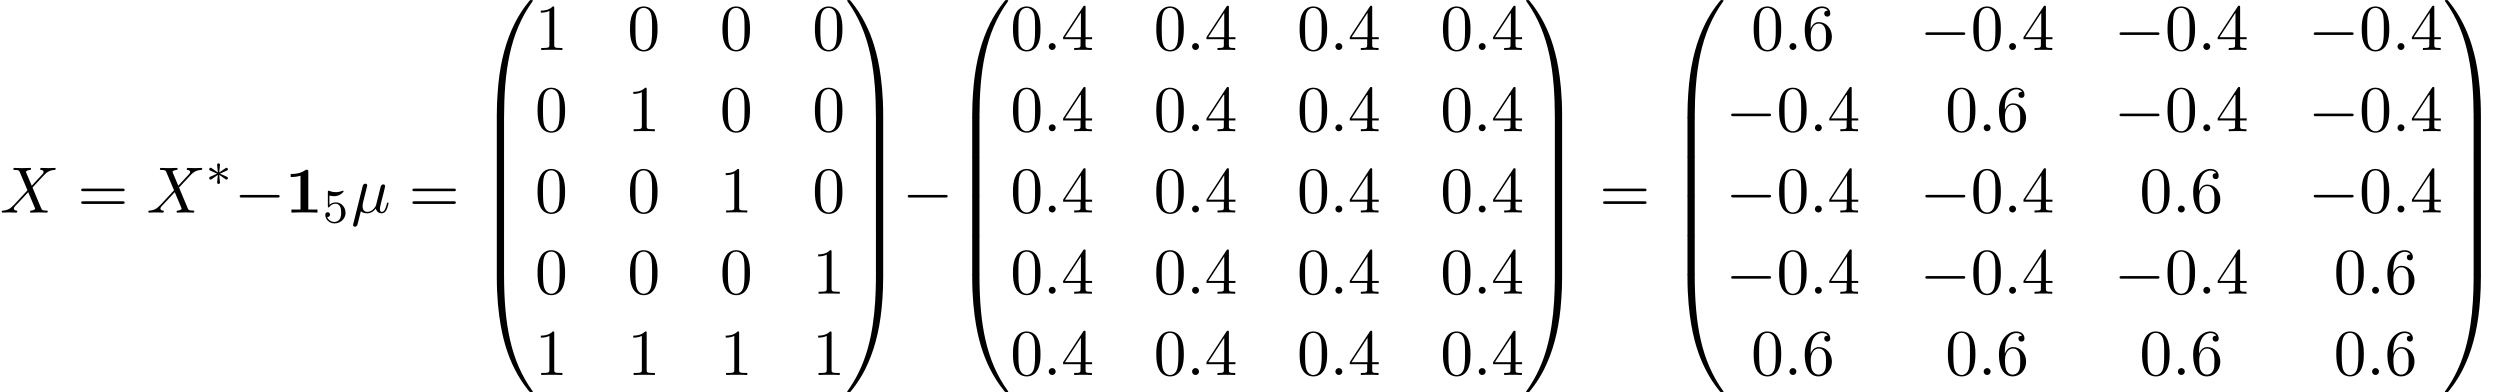
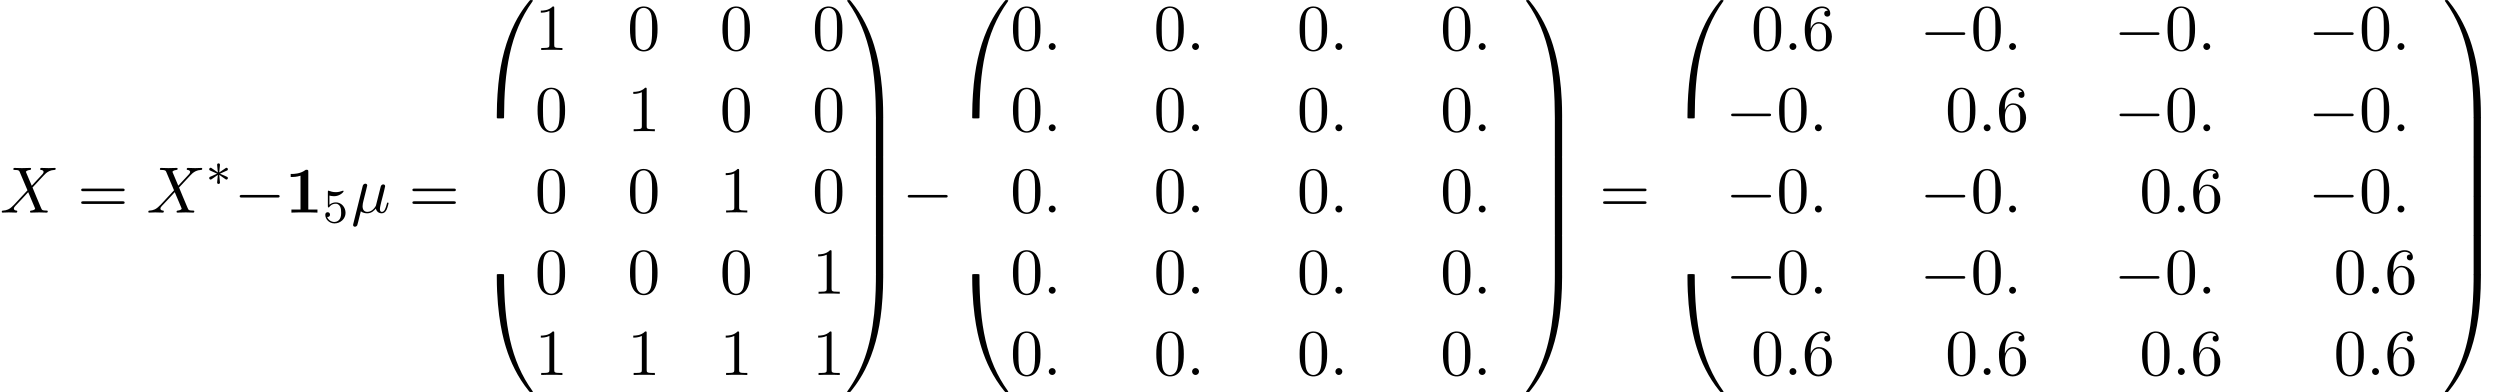
<svg xmlns="http://www.w3.org/2000/svg" xmlns:xlink="http://www.w3.org/1999/xlink" version="1.1" width="416.914pt" height="65.455pt" viewBox="53.798 81.843 416.914 65.455">
  <defs>
    <path id="g1-48" d="M4.08 19.309C4.32 19.309 4.385 19.309 4.385 19.156C4.407 11.509 5.291 5.16 9.109-.175C9.185-.273 9.185-.295 9.185-.316C9.185-.425 9.109-.425 8.935-.425S8.738-.425 8.716-.404C8.673-.371 7.287 1.222 6.185 3.415C4.745 6.295 3.84 9.6 3.436 13.571C3.404 13.909 3.175 16.178 3.175 18.764V19.189C3.185 19.309 3.251 19.309 3.48 19.309H4.08Z" />
    <path id="g1-49" d="M6.36 18.764C6.36 12.098 5.171 8.193 4.833 7.091C4.091 4.669 2.88 2.116 1.058-.131C.895-.327 .851-.382 .807-.404C.785-.415 .775-.425 .6-.425C.436-.425 .349-.425 .349-.316C.349-.295 .349-.273 .491-.076C4.287 5.225 5.138 11.771 5.149 19.156C5.149 19.309 5.215 19.309 5.455 19.309H6.055C6.284 19.309 6.349 19.309 6.36 19.189V18.764Z" />
    <path id="g1-64" d="M3.48-.545C3.251-.545 3.185-.545 3.175-.425V0C3.175 6.665 4.364 10.571 4.702 11.673C5.444 14.095 6.655 16.647 8.476 18.895C8.64 19.091 8.684 19.145 8.727 19.167C8.749 19.178 8.76 19.189 8.935 19.189S9.185 19.189 9.185 19.08C9.185 19.058 9.185 19.036 9.12 18.938C5.487 13.898 4.396 7.833 4.385-.393C4.385-.545 4.32-.545 4.08-.545H3.48Z" />
    <path id="g1-65" d="M6.36-.425C6.349-.545 6.284-.545 6.055-.545H5.455C5.215-.545 5.149-.545 5.149-.393C5.149 .731 5.138 3.327 4.855 6.044C4.265 11.684 2.815 15.589 .425 18.938C.349 19.036 .349 19.058 .349 19.08C.349 19.189 .436 19.189 .6 19.189C.775 19.189 .796 19.189 .818 19.167C.862 19.135 2.247 17.542 3.349 15.349C4.789 12.469 5.695 9.164 6.098 5.193C6.131 4.855 6.36 2.585 6.36 0V-.425Z" />
-     <path id="g1-66" d="M4.385 .185C4.385-.098 4.375-.109 4.08-.109H3.48C3.185-.109 3.175-.098 3.175 .185V6.36C3.175 6.644 3.185 6.655 3.48 6.655H4.08C4.375 6.655 4.385 6.644 4.385 6.36V.185Z" />
    <path id="g1-67" d="M6.36 .185C6.36-.098 6.349-.109 6.055-.109H5.455C5.16-.109 5.149-.098 5.149 .185V6.36C5.149 6.644 5.16 6.655 5.455 6.655H6.055C6.349 6.655 6.36 6.644 6.36 6.36V.185Z" />
    <path id="g5-53" d="M1.116-4.479C1.219-4.447 1.538-4.368 1.873-4.368C2.869-4.368 3.475-5.069 3.475-5.189C3.475-5.276 3.419-5.3 3.379-5.3C3.363-5.3 3.347-5.3 3.276-5.26C2.965-5.141 2.598-5.045 2.168-5.045C1.698-5.045 1.307-5.165 1.06-5.26C.98-5.3 .964-5.3 .956-5.3C.853-5.3 .853-5.212 .853-5.069V-2.734C.853-2.59 .853-2.495 .98-2.495C1.044-2.495 1.068-2.527 1.108-2.59C1.203-2.71 1.506-3.116 2.184-3.116C2.63-3.116 2.845-2.75 2.917-2.598C3.053-2.311 3.068-1.945 3.068-1.634C3.068-1.339 3.061-.909 2.837-.558C2.686-.319 2.367-.072 1.945-.072C1.427-.072 .917-.399 .733-.917C.757-.909 .805-.909 .813-.909C1.036-.909 1.211-1.052 1.211-1.299C1.211-1.594 .98-1.698 .821-1.698C.677-1.698 .422-1.618 .422-1.275C.422-.558 1.044 .167 1.961 .167C2.957 .167 3.802-.606 3.802-1.594C3.802-2.519 3.132-3.339 2.192-3.339C1.793-3.339 1.419-3.212 1.116-2.941V-4.479Z" />
    <path id="g6-48" d="M5.018-3.491C5.018-4.364 4.964-5.236 4.582-6.044C4.08-7.091 3.185-7.265 2.727-7.265C2.073-7.265 1.276-6.982 .829-5.967C.48-5.215 .425-4.364 .425-3.491C.425-2.673 .469-1.691 .916-.862C1.385 .022 2.182 .24 2.716 .24C3.305 .24 4.135 .011 4.615-1.025C4.964-1.778 5.018-2.629 5.018-3.491ZM2.716 0C2.291 0 1.647-.273 1.451-1.32C1.331-1.975 1.331-2.978 1.331-3.622C1.331-4.32 1.331-5.04 1.418-5.629C1.625-6.927 2.444-7.025 2.716-7.025C3.076-7.025 3.796-6.829 4.004-5.749C4.113-5.138 4.113-4.309 4.113-3.622C4.113-2.804 4.113-2.062 3.993-1.364C3.829-.327 3.207 0 2.716 0Z" />
    <path id="g6-49" d="M3.207-6.982C3.207-7.244 3.207-7.265 2.956-7.265C2.28-6.567 1.32-6.567 .971-6.567V-6.229C1.189-6.229 1.833-6.229 2.4-6.513V-.862C2.4-.469 2.367-.338 1.385-.338H1.036V0C1.418-.033 2.367-.033 2.804-.033S4.189-.033 4.571 0V-.338H4.222C3.24-.338 3.207-.458 3.207-.862V-6.982Z" />
-     <path id="g6-52" d="M3.207-1.8V-.851C3.207-.458 3.185-.338 2.378-.338H2.149V0C2.596-.033 3.164-.033 3.622-.033S4.658-.033 5.105 0V-.338H4.876C4.069-.338 4.047-.458 4.047-.851V-1.8H5.138V-2.138H4.047V-7.102C4.047-7.32 4.047-7.385 3.873-7.385C3.775-7.385 3.742-7.385 3.655-7.255L.305-2.138V-1.8H3.207ZM3.273-2.138H.611L3.273-6.207V-2.138Z" />
    <path id="g6-54" d="M1.44-3.578V-3.84C1.44-6.6 2.793-6.993 3.349-6.993C3.611-6.993 4.069-6.927 4.309-6.556C4.145-6.556 3.709-6.556 3.709-6.065C3.709-5.727 3.971-5.564 4.211-5.564C4.385-5.564 4.713-5.662 4.713-6.087C4.713-6.742 4.233-7.265 3.327-7.265C1.931-7.265 .458-5.858 .458-3.447C.458-.535 1.724 .24 2.738 .24C3.949 .24 4.985-.785 4.985-2.225C4.985-3.611 4.015-4.658 2.804-4.658C2.062-4.658 1.658-4.102 1.44-3.578ZM2.738-.065C2.051-.065 1.724-.72 1.658-.884C1.462-1.396 1.462-2.269 1.462-2.465C1.462-3.316 1.811-4.407 2.793-4.407C2.967-4.407 3.469-4.407 3.807-3.731C4.004-3.327 4.004-2.771 4.004-2.236C4.004-1.713 4.004-1.167 3.818-.775C3.491-.12 2.989-.065 2.738-.065Z" />
    <path id="g6-61" d="M7.495-3.567C7.658-3.567 7.865-3.567 7.865-3.785S7.658-4.004 7.505-4.004H.971C.818-4.004 .611-4.004 .611-3.785S.818-3.567 .982-3.567H7.495ZM7.505-1.451C7.658-1.451 7.865-1.451 7.865-1.669S7.658-1.887 7.495-1.887H.982C.818-1.887 .611-1.887 .611-1.669S.818-1.451 .971-1.451H7.505Z" />
    <path id="g4-22" d="M2.52-3.829C2.575-4.058 2.684-4.473 2.684-4.527C2.684-4.713 2.553-4.822 2.367-4.822C2.335-4.822 2.029-4.811 1.931-4.429L.36 1.887C.327 2.018 .327 2.04 .327 2.062C.327 2.225 .447 2.356 .633 2.356C.862 2.356 .993 2.16 1.015 2.127C1.058 2.029 1.2 1.462 1.615-.218C1.964 .076 2.455 .12 2.673 .12C3.436 .12 3.862-.371 4.124-.676C4.222-.185 4.625 .12 5.105 .12C5.487 .12 5.738-.131 5.913-.48C6.098-.873 6.24-1.538 6.24-1.56C6.24-1.669 6.142-1.669 6.109-1.669C6-1.669 5.989-1.625 5.956-1.473C5.771-.764 5.575-.12 5.127-.12C4.833-.12 4.8-.404 4.8-.622C4.8-.862 4.931-1.375 5.018-1.756L5.324-2.935C5.356-3.098 5.465-3.513 5.509-3.676C5.564-3.927 5.673-4.342 5.673-4.407C5.673-4.604 5.52-4.702 5.356-4.702C5.302-4.702 5.018-4.691 4.931-4.32L4.418-2.28C4.287-1.735 4.167-1.276 4.135-1.167C4.124-1.113 3.6-.12 2.716-.12C2.171-.12 1.909-.48 1.909-1.069C1.909-1.385 1.985-1.691 2.062-1.996L2.52-3.829Z" />
    <path id="g4-58" d="M2.095-.578C2.095-.895 1.833-1.156 1.516-1.156S.938-.895 .938-.578S1.2 0 1.516 0S2.095-.262 2.095-.578Z" />
    <path id="g4-88" d="M5.291-4.484L4.375-6.655C4.342-6.742 4.32-6.785 4.32-6.796C4.32-6.862 4.505-7.069 4.964-7.113C5.073-7.124 5.182-7.135 5.182-7.32C5.182-7.451 5.051-7.451 5.018-7.451C4.571-7.451 4.102-7.418 3.644-7.418C3.371-7.418 2.695-7.451 2.422-7.451C2.356-7.451 2.225-7.451 2.225-7.233C2.225-7.113 2.335-7.113 2.476-7.113C3.131-7.113 3.196-7.004 3.295-6.764L4.582-3.72L2.28-1.244L2.138-1.124C1.604-.545 1.091-.371 .535-.338C.393-.327 .295-.327 .295-.12C.295-.109 .295 0 .436 0C.764 0 1.124-.033 1.462-.033C1.865-.033 2.291 0 2.684 0C2.749 0 2.88 0 2.88-.218C2.88-.327 2.771-.338 2.749-.338C2.651-.349 2.313-.371 2.313-.676C2.313-.851 2.476-1.025 2.607-1.167L3.72-2.345L4.702-3.415L5.804-.807C5.847-.687 5.858-.676 5.858-.655C5.858-.567 5.651-.382 5.225-.338C5.105-.327 5.007-.316 5.007-.131C5.007 0 5.127 0 5.171 0C5.476 0 6.24-.033 6.545-.033C6.818-.033 7.484 0 7.756 0C7.833 0 7.964 0 7.964-.207C7.964-.338 7.855-.338 7.767-.338C7.036-.349 7.015-.382 6.829-.818C6.404-1.833 5.673-3.535 5.422-4.189C6.164-4.953 7.309-6.251 7.658-6.556C7.975-6.818 8.389-7.08 9.044-7.113C9.185-7.124 9.284-7.124 9.284-7.331C9.284-7.342 9.284-7.451 9.142-7.451C8.815-7.451 8.455-7.418 8.116-7.418C7.713-7.418 7.298-7.451 6.905-7.451C6.84-7.451 6.698-7.451 6.698-7.233C6.698-7.156 6.753-7.124 6.829-7.113C6.927-7.102 7.265-7.08 7.265-6.775C7.265-6.622 7.145-6.48 7.058-6.382L5.291-4.484Z" />
    <path id="g2-3" d="M3.292-1.052C3.363-1.004 3.387-1.004 3.427-1.004C3.555-1.004 3.666-1.108 3.666-1.251C3.666-1.403 3.587-1.435 3.467-1.49C2.933-1.737 2.742-1.825 2.351-1.985L3.284-2.407C3.347-2.431 3.499-2.503 3.563-2.527C3.642-2.574 3.666-2.654 3.666-2.726C3.666-2.821 3.618-2.973 3.379-2.973L2.232-2.192L2.343-3.371C2.359-3.507 2.343-3.706 2.112-3.706C1.969-3.706 1.857-3.587 1.881-3.475V-3.379L1.993-2.192L.933-2.925C.861-2.973 .837-2.973 .797-2.973C.669-2.973 .558-2.869 .558-2.726C.558-2.574 .638-2.542 .757-2.487C1.291-2.24 1.482-2.152 1.873-1.993L.94-1.57C.877-1.546 .725-1.474 .662-1.451C.582-1.403 .558-1.323 .558-1.251C.558-1.108 .669-1.004 .797-1.004C.861-1.004 .877-1.004 1.076-1.148L1.993-1.785L1.873-.502C1.873-.343 2.008-.271 2.112-.271S2.351-.343 2.351-.502C2.351-.582 2.319-.837 2.311-.933C2.279-1.203 2.256-1.506 2.232-1.785L3.292-1.052Z" />
    <path id="g0-49" d="M3.862-6.796C3.862-7.036 3.862-7.145 3.578-7.145C3.458-7.145 3.436-7.145 3.338-7.069C2.498-6.447 1.375-6.447 1.145-6.447H.927V-5.935H1.145C1.32-5.935 1.92-5.945 2.564-6.153V-.513H1.047V0C1.527-.033 2.684-.033 3.218-.033S4.909-.033 5.389 0V-.513H3.862V-6.796Z" />
    <path id="g3-0" d="M7.189-2.509C7.375-2.509 7.571-2.509 7.571-2.727S7.375-2.945 7.189-2.945H1.287C1.102-2.945 .905-2.945 .905-2.727S1.102-2.509 1.287-2.509H7.189Z" />
  </defs>
  <g id="page1">
    <use x="53.798" y="117.298" xlink:href="#g4-88" />
    <use x="66.722" y="117.298" xlink:href="#g6-61" />
    <use x="78.238" y="117.298" xlink:href="#g4-88" />
    <use x="88.132" y="112.793" xlink:href="#g2-3" />
    <use x="92.864" y="117.298" xlink:href="#g3-0" />
    <use x="101.349" y="117.298" xlink:href="#g0-49" />
    <use x="107.621" y="118.934" xlink:href="#g5-53" />
    <use x="112.354" y="117.298" xlink:href="#g4-22" />
    <use x="121.957" y="117.298" xlink:href="#g6-61" />
    <use x="133.472" y="82.279" xlink:href="#g1-48" />
    <use x="133.472" y="101.479" xlink:href="#g1-66" />
    <use x="133.472" y="108.025" xlink:href="#g1-66" />
    <use x="133.472" y="114.57" xlink:href="#g1-66" />
    <use x="133.472" y="121.116" xlink:href="#g1-66" />
    <use x="133.472" y="128.098" xlink:href="#g1-64" />
    <use x="143.018" y="90.182" xlink:href="#g6-49" />
    <use x="158.435" y="90.182" xlink:href="#g6-48" />
    <use x="173.852" y="90.182" xlink:href="#g6-48" />
    <use x="189.269" y="90.182" xlink:href="#g6-48" />
    <use x="143.018" y="103.731" xlink:href="#g6-48" />
    <use x="158.435" y="103.731" xlink:href="#g6-49" />
    <use x="173.852" y="103.731" xlink:href="#g6-48" />
    <use x="189.269" y="103.731" xlink:href="#g6-48" />
    <use x="143.018" y="117.28" xlink:href="#g6-48" />
    <use x="158.435" y="117.28" xlink:href="#g6-48" />
    <use x="173.852" y="117.28" xlink:href="#g6-49" />
    <use x="189.269" y="117.28" xlink:href="#g6-48" />
    <use x="143.018" y="130.829" xlink:href="#g6-48" />
    <use x="158.435" y="130.829" xlink:href="#g6-48" />
    <use x="173.852" y="130.829" xlink:href="#g6-48" />
    <use x="189.269" y="130.829" xlink:href="#g6-49" />
    <use x="143.018" y="144.379" xlink:href="#g6-49" />
    <use x="158.435" y="144.379" xlink:href="#g6-49" />
    <use x="173.852" y="144.379" xlink:href="#g6-49" />
    <use x="189.269" y="144.379" xlink:href="#g6-49" />
    <use x="194.724" y="82.279" xlink:href="#g1-49" />
    <use x="194.724" y="101.479" xlink:href="#g1-67" />
    <use x="194.724" y="108.025" xlink:href="#g1-67" />
    <use x="194.724" y="114.57" xlink:href="#g1-67" />
    <use x="194.724" y="121.116" xlink:href="#g1-67" />
    <use x="194.724" y="128.098" xlink:href="#g1-65" />
    <use x="204.269" y="117.298" xlink:href="#g3-0" />
    <use x="212.754" y="82.279" xlink:href="#g1-48" />
    <use x="212.754" y="101.479" xlink:href="#g1-66" />
    <use x="212.754" y="108.025" xlink:href="#g1-66" />
    <use x="212.754" y="114.57" xlink:href="#g1-66" />
    <use x="212.754" y="121.116" xlink:href="#g1-66" />
    <use x="212.754" y="128.098" xlink:href="#g1-64" />
    <use x="222.3" y="90.182" xlink:href="#g6-48" />
    <use x="227.754" y="90.182" xlink:href="#g4-58" />
    <use x="230.785" y="90.182" xlink:href="#g6-52" />
    <use x="246.202" y="90.182" xlink:href="#g6-48" />
    <use x="251.656" y="90.182" xlink:href="#g4-58" />
    <use x="254.687" y="90.182" xlink:href="#g6-52" />
    <use x="270.104" y="90.182" xlink:href="#g6-48" />
    <use x="275.558" y="90.182" xlink:href="#g4-58" />
    <use x="278.589" y="90.182" xlink:href="#g6-52" />
    <use x="294.006" y="90.182" xlink:href="#g6-48" />
    <use x="299.46" y="90.182" xlink:href="#g4-58" />
    <use x="302.491" y="90.182" xlink:href="#g6-52" />
    <use x="222.3" y="103.731" xlink:href="#g6-48" />
    <use x="227.754" y="103.731" xlink:href="#g4-58" />
    <use x="230.785" y="103.731" xlink:href="#g6-52" />
    <use x="246.202" y="103.731" xlink:href="#g6-48" />
    <use x="251.656" y="103.731" xlink:href="#g4-58" />
    <use x="254.687" y="103.731" xlink:href="#g6-52" />
    <use x="270.104" y="103.731" xlink:href="#g6-48" />
    <use x="275.558" y="103.731" xlink:href="#g4-58" />
    <use x="278.589" y="103.731" xlink:href="#g6-52" />
    <use x="294.006" y="103.731" xlink:href="#g6-48" />
    <use x="299.46" y="103.731" xlink:href="#g4-58" />
    <use x="302.491" y="103.731" xlink:href="#g6-52" />
    <use x="222.3" y="117.28" xlink:href="#g6-48" />
    <use x="227.754" y="117.28" xlink:href="#g4-58" />
    <use x="230.785" y="117.28" xlink:href="#g6-52" />
    <use x="246.202" y="117.28" xlink:href="#g6-48" />
    <use x="251.656" y="117.28" xlink:href="#g4-58" />
    <use x="254.687" y="117.28" xlink:href="#g6-52" />
    <use x="270.104" y="117.28" xlink:href="#g6-48" />
    <use x="275.558" y="117.28" xlink:href="#g4-58" />
    <use x="278.589" y="117.28" xlink:href="#g6-52" />
    <use x="294.006" y="117.28" xlink:href="#g6-48" />
    <use x="299.46" y="117.28" xlink:href="#g4-58" />
    <use x="302.491" y="117.28" xlink:href="#g6-52" />
    <use x="222.3" y="130.829" xlink:href="#g6-48" />
    <use x="227.754" y="130.829" xlink:href="#g4-58" />
    <use x="230.785" y="130.829" xlink:href="#g6-52" />
    <use x="246.202" y="130.829" xlink:href="#g6-48" />
    <use x="251.656" y="130.829" xlink:href="#g4-58" />
    <use x="254.687" y="130.829" xlink:href="#g6-52" />
    <use x="270.104" y="130.829" xlink:href="#g6-48" />
    <use x="275.558" y="130.829" xlink:href="#g4-58" />
    <use x="278.589" y="130.829" xlink:href="#g6-52" />
    <use x="294.006" y="130.829" xlink:href="#g6-48" />
    <use x="299.46" y="130.829" xlink:href="#g4-58" />
    <use x="302.491" y="130.829" xlink:href="#g6-52" />
    <use x="222.3" y="144.379" xlink:href="#g6-48" />
    <use x="227.754" y="144.379" xlink:href="#g4-58" />
    <use x="230.785" y="144.379" xlink:href="#g6-52" />
    <use x="246.202" y="144.379" xlink:href="#g6-48" />
    <use x="251.656" y="144.379" xlink:href="#g4-58" />
    <use x="254.687" y="144.379" xlink:href="#g6-52" />
    <use x="270.104" y="144.379" xlink:href="#g6-48" />
    <use x="275.558" y="144.379" xlink:href="#g4-58" />
    <use x="278.589" y="144.379" xlink:href="#g6-52" />
    <use x="294.006" y="144.379" xlink:href="#g6-48" />
    <use x="299.46" y="144.379" xlink:href="#g4-58" />
    <use x="302.491" y="144.379" xlink:href="#g6-52" />
    <use x="307.945" y="82.279" xlink:href="#g1-49" />
    <use x="307.945" y="101.479" xlink:href="#g1-67" />
    <use x="307.945" y="108.025" xlink:href="#g1-67" />
    <use x="307.945" y="114.57" xlink:href="#g1-67" />
    <use x="307.945" y="121.116" xlink:href="#g1-67" />
    <use x="307.945" y="128.098" xlink:href="#g1-65" />
    <use x="320.521" y="117.298" xlink:href="#g6-61" />
    <use x="332.036" y="82.279" xlink:href="#g1-48" />
    <use x="332.036" y="101.479" xlink:href="#g1-66" />
    <use x="332.036" y="108.025" xlink:href="#g1-66" />
    <use x="332.036" y="114.57" xlink:href="#g1-66" />
    <use x="332.036" y="121.116" xlink:href="#g1-66" />
    <use x="332.036" y="128.098" xlink:href="#g1-64" />
    <use x="345.824" y="90.182" xlink:href="#g6-48" />
    <use x="351.279" y="90.182" xlink:href="#g4-58" />
    <use x="354.309" y="90.182" xlink:href="#g6-54" />
    <use x="373.969" y="90.182" xlink:href="#g3-0" />
    <use x="382.453" y="90.182" xlink:href="#g6-48" />
    <use x="387.908" y="90.182" xlink:href="#g4-58" />
    <use x="390.938" y="90.182" xlink:href="#g6-52" />
    <use x="406.355" y="90.182" xlink:href="#g3-0" />
    <use x="414.84" y="90.182" xlink:href="#g6-48" />
    <use x="420.295" y="90.182" xlink:href="#g4-58" />
    <use x="423.325" y="90.182" xlink:href="#g6-52" />
    <use x="438.742" y="90.182" xlink:href="#g3-0" />
    <use x="447.227" y="90.182" xlink:href="#g6-48" />
    <use x="452.682" y="90.182" xlink:href="#g4-58" />
    <use x="455.712" y="90.182" xlink:href="#g6-52" />
    <use x="341.582" y="103.731" xlink:href="#g3-0" />
    <use x="350.067" y="103.731" xlink:href="#g6-48" />
    <use x="355.521" y="103.731" xlink:href="#g4-58" />
    <use x="358.551" y="103.731" xlink:href="#g6-52" />
    <use x="378.211" y="103.731" xlink:href="#g6-48" />
    <use x="383.666" y="103.731" xlink:href="#g4-58" />
    <use x="386.696" y="103.731" xlink:href="#g6-54" />
    <use x="406.355" y="103.731" xlink:href="#g3-0" />
    <use x="414.84" y="103.731" xlink:href="#g6-48" />
    <use x="420.295" y="103.731" xlink:href="#g4-58" />
    <use x="423.325" y="103.731" xlink:href="#g6-52" />
    <use x="438.742" y="103.731" xlink:href="#g3-0" />
    <use x="447.227" y="103.731" xlink:href="#g6-48" />
    <use x="452.682" y="103.731" xlink:href="#g4-58" />
    <use x="455.712" y="103.731" xlink:href="#g6-52" />
    <use x="341.582" y="117.28" xlink:href="#g3-0" />
    <use x="350.067" y="117.28" xlink:href="#g6-48" />
    <use x="355.521" y="117.28" xlink:href="#g4-58" />
    <use x="358.551" y="117.28" xlink:href="#g6-52" />
    <use x="373.969" y="117.28" xlink:href="#g3-0" />
    <use x="382.453" y="117.28" xlink:href="#g6-48" />
    <use x="387.908" y="117.28" xlink:href="#g4-58" />
    <use x="390.938" y="117.28" xlink:href="#g6-52" />
    <use x="410.598" y="117.28" xlink:href="#g6-48" />
    <use x="416.052" y="117.28" xlink:href="#g4-58" />
    <use x="419.083" y="117.28" xlink:href="#g6-54" />
    <use x="438.742" y="117.28" xlink:href="#g3-0" />
    <use x="447.227" y="117.28" xlink:href="#g6-48" />
    <use x="452.682" y="117.28" xlink:href="#g4-58" />
    <use x="455.712" y="117.28" xlink:href="#g6-52" />
    <use x="341.582" y="130.829" xlink:href="#g3-0" />
    <use x="350.067" y="130.829" xlink:href="#g6-48" />
    <use x="355.521" y="130.829" xlink:href="#g4-58" />
    <use x="358.551" y="130.829" xlink:href="#g6-52" />
    <use x="373.969" y="130.829" xlink:href="#g3-0" />
    <use x="382.453" y="130.829" xlink:href="#g6-48" />
    <use x="387.908" y="130.829" xlink:href="#g4-58" />
    <use x="390.938" y="130.829" xlink:href="#g6-52" />
    <use x="406.355" y="130.829" xlink:href="#g3-0" />
    <use x="414.84" y="130.829" xlink:href="#g6-48" />
    <use x="420.295" y="130.829" xlink:href="#g4-58" />
    <use x="423.325" y="130.829" xlink:href="#g6-52" />
    <use x="442.985" y="130.829" xlink:href="#g6-48" />
    <use x="448.439" y="130.829" xlink:href="#g4-58" />
    <use x="451.47" y="130.829" xlink:href="#g6-54" />
    <use x="345.824" y="144.379" xlink:href="#g6-48" />
    <use x="351.279" y="144.379" xlink:href="#g4-58" />
    <use x="354.309" y="144.379" xlink:href="#g6-54" />
    <use x="378.211" y="144.379" xlink:href="#g6-48" />
    <use x="383.666" y="144.379" xlink:href="#g4-58" />
    <use x="386.696" y="144.379" xlink:href="#g6-54" />
    <use x="410.598" y="144.379" xlink:href="#g6-48" />
    <use x="416.052" y="144.379" xlink:href="#g4-58" />
    <use x="419.083" y="144.379" xlink:href="#g6-54" />
    <use x="442.985" y="144.379" xlink:href="#g6-48" />
    <use x="448.439" y="144.379" xlink:href="#g4-58" />
    <use x="451.47" y="144.379" xlink:href="#g6-54" />
    <use x="461.167" y="82.279" xlink:href="#g1-49" />
    <use x="461.167" y="101.479" xlink:href="#g1-67" />
    <use x="461.167" y="108.025" xlink:href="#g1-67" />
    <use x="461.167" y="114.57" xlink:href="#g1-67" />
    <use x="461.167" y="121.116" xlink:href="#g1-67" />
    <use x="461.167" y="128.098" xlink:href="#g1-65" />
  </g>
</svg>